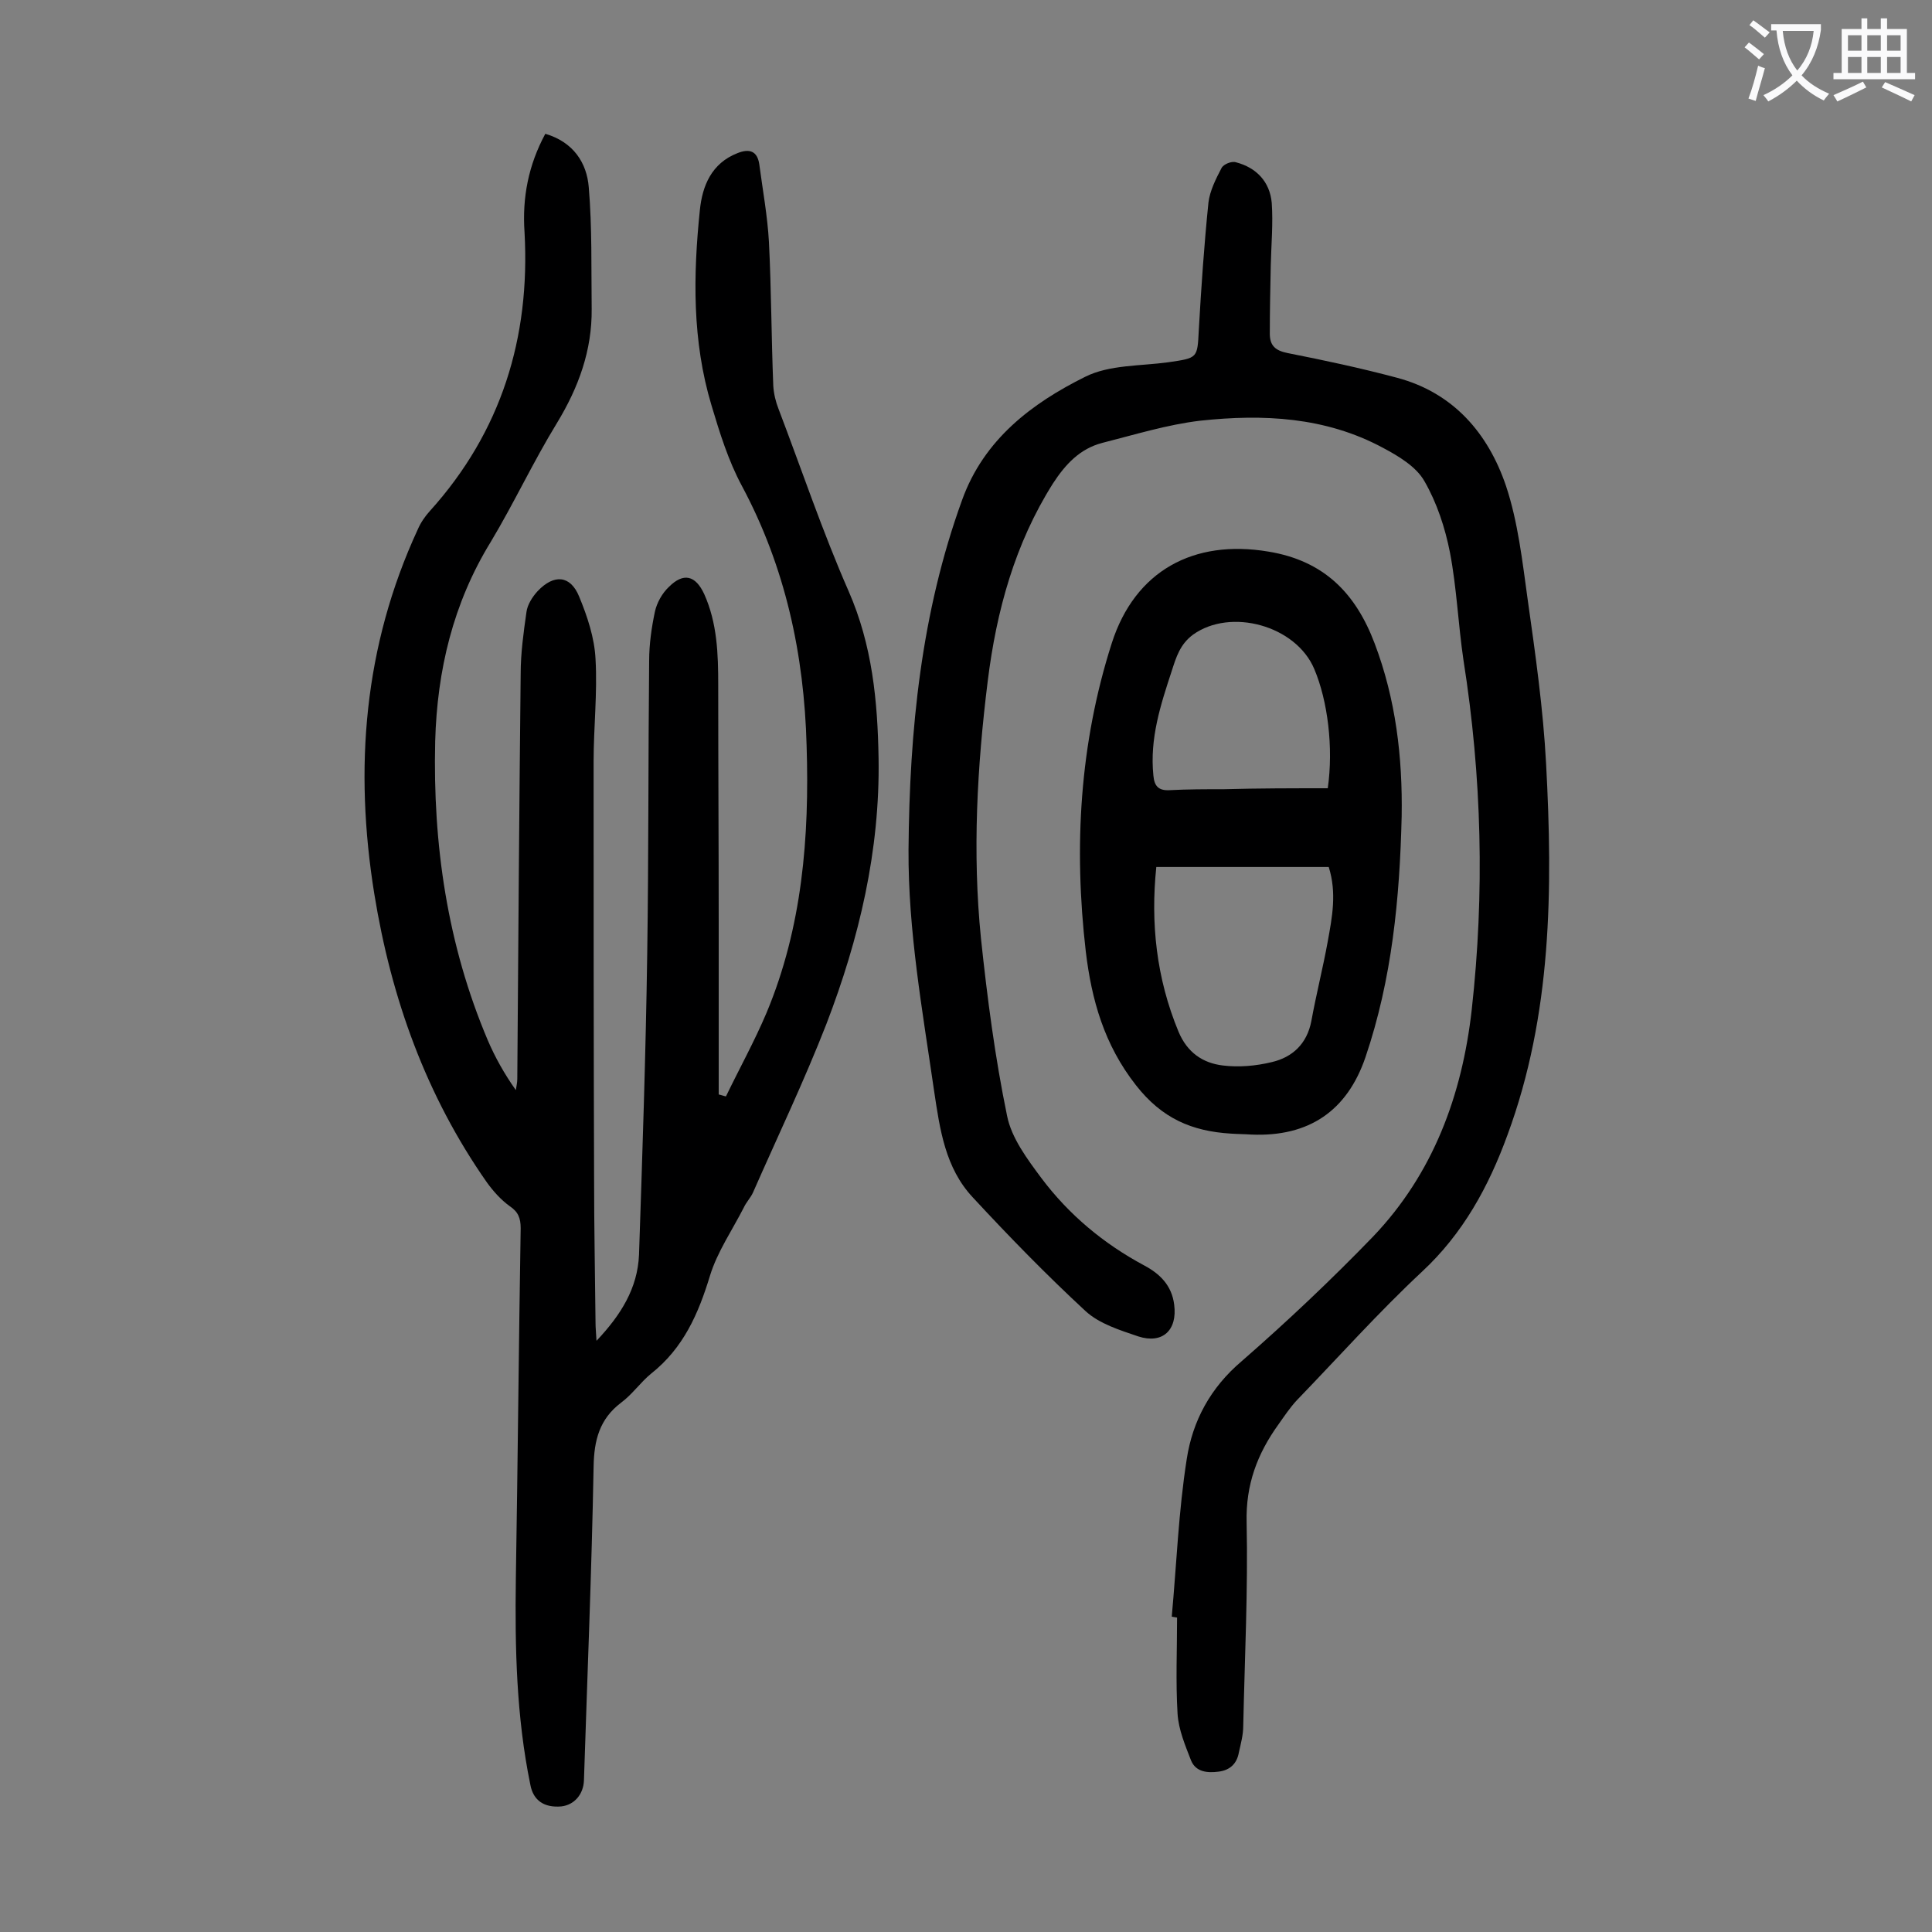
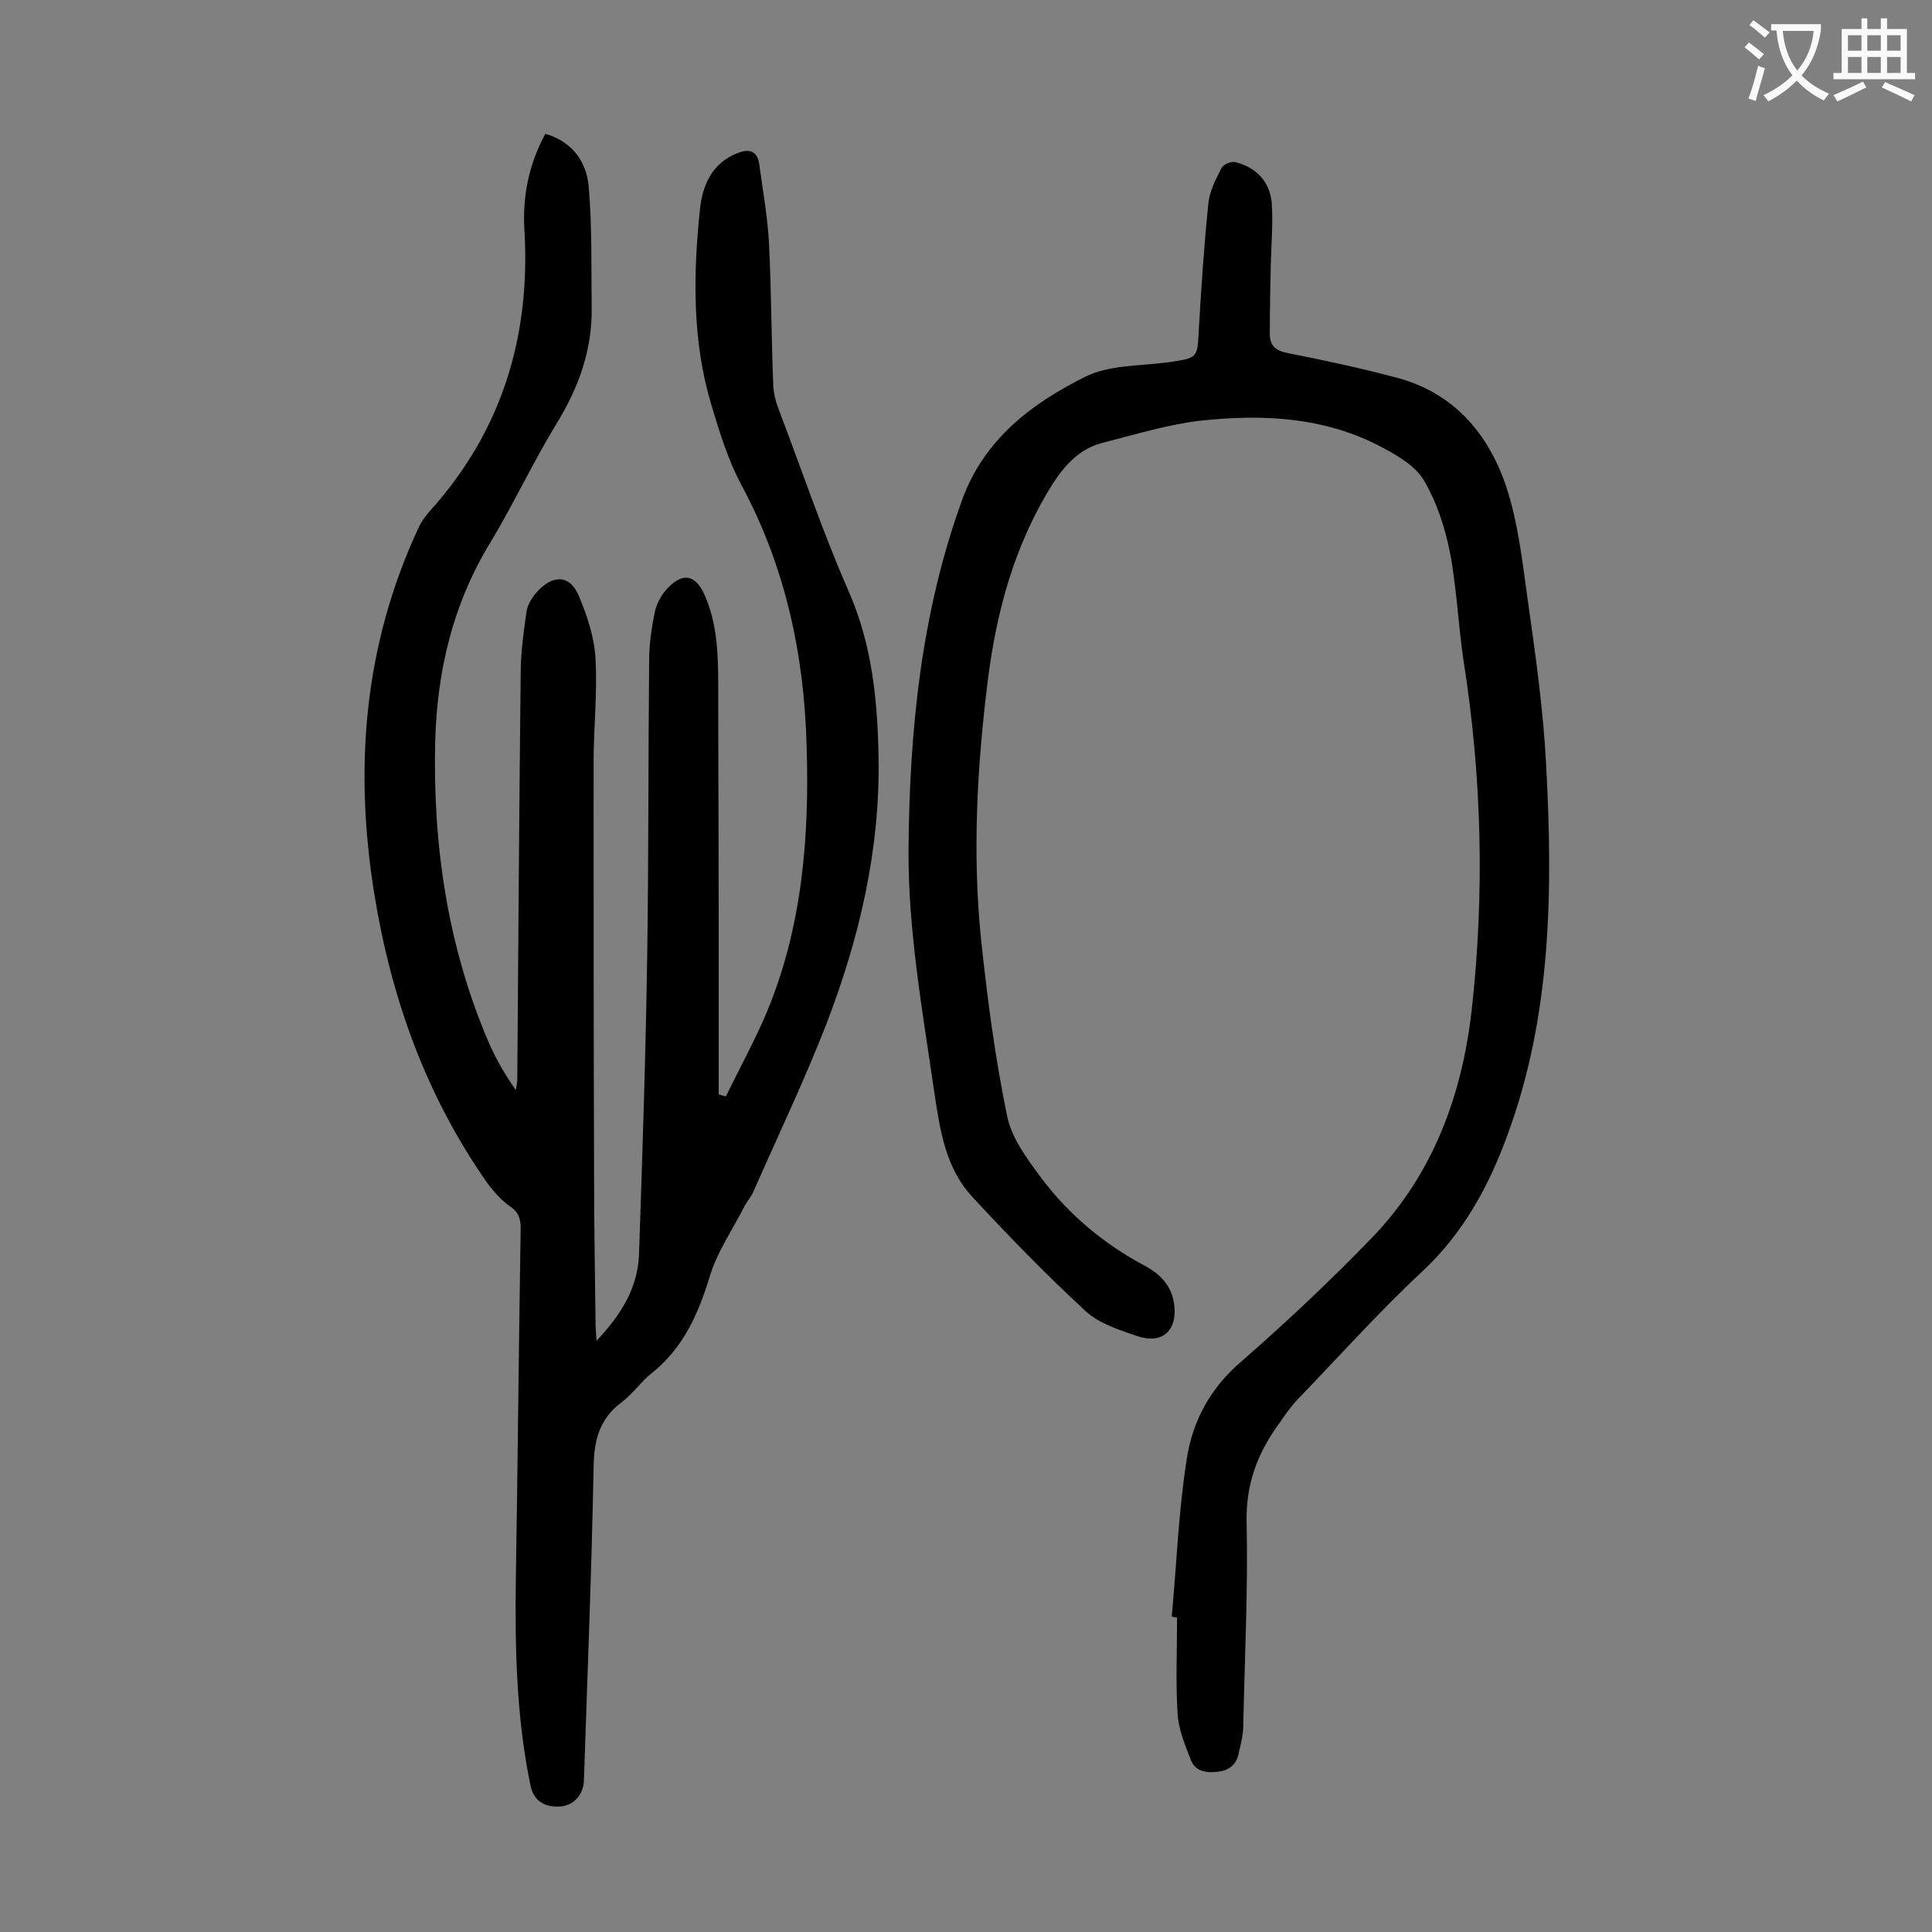
<svg xmlns="http://www.w3.org/2000/svg" enable-background="new 0 0 400 400" viewBox="0 0 400 400">
  <rect x="0" y="0" width="400" height="400" fill="#808080" stroke="none" />
  <g fill="#000001">
    <path d="m112.9 27.7c5.8 1.7 8.6 6 9 11.1.7 8.3.5 16.7.6 25.1.1 8.6-2.7 16.3-7.2 23.7-4.9 8-8.9 16.6-13.7 24.6-7.8 12.7-11.1 26.6-11.5 41.3-.5 21.3 2.5 42.1 10.9 61.9 1.5 3.5 3.4 6.9 5.8 10.3.1-.8.3-1.5.3-2.3.2-28 .4-56 .7-83.9 0-4.3.6-8.6 1.2-12.8.2-1.5 1.2-3.1 2.3-4.3 3.4-3.6 6.8-3.3 8.6 1.1 1.7 4.1 3.2 8.6 3.4 13 .4 7-.4 14.1-.4 21.2 0 28.8 0 57.5.1 86.3 0 10 .2 19.9.3 29.9 0 1 .1 1.9.2 3.7 5.1-5.4 8.5-10.9 8.8-17.8.7-20.8 1.4-41.5 1.7-62.3.3-20.2.2-40.5.4-60.7 0-3.4.5-6.9 1.2-10.2.4-1.8 1.5-3.8 2.9-5.1 3-3 5.5-2.4 7.3 1.5 2.7 6 2.9 12.4 2.9 18.8 0 16.5.1 32.9.1 49.4v35.4c.5.1 1 .3 1.5.4 2.8-5.8 5.9-11.4 8.4-17.3 7.4-17.7 8.9-36.4 8.3-55.3-.5-18.9-4.4-37-13.4-53.8-2.8-5.2-4.6-11-6.3-16.7-4-13.3-3.8-26.9-2.4-40.4.5-5 2.4-9.7 7.8-11.8 2.5-1 4.1-.4 4.5 2.3.7 5.3 1.7 10.7 2 16.1.5 9.9.5 19.9.9 29.8.1 1.6.5 3.3 1.1 4.8 4.8 12.6 9.1 25.4 14.5 37.7 4.9 11.2 6 22.7 6.2 34.6.3 19.1-4 37.3-10.8 55-4.6 11.8-10.1 23.3-15.2 34.9-.5 1.1-1.4 2-1.9 3.1-2.4 4.7-5.5 9.2-7 14.1-2.4 7.9-5.5 15-12.2 20.3-2.2 1.8-3.9 4.3-6.2 6-4.5 3.4-5.6 7.8-5.7 13.2-.4 21.7-1.3 43.3-2 65-.1 2.9-2 5.1-4.7 5.4-3.5.3-5.8-1.2-6.4-4.5-2.9-14.1-3.2-28.3-3-42.6.4-24.2.6-48.4 1-72.6 0-2.1-.5-3.4-2.3-4.6-1.8-1.3-3.4-3.1-4.7-4.9-12.6-18-19.8-38.1-23.3-59.7-4.2-26-2.2-51.3 9-75.5.6-1.4 1.5-2.7 2.5-3.8 14.8-16.4 20.8-35.9 19.6-57.7-.5-7.2.8-13.9 4.3-20.4z" />
    <path d="m242.6 334.7c1-10.9 1.4-21.8 3.1-32.6 1.2-7.9 4.9-14.8 11.4-20.3 9.4-8.2 18.5-16.8 27.2-25.8 12.4-13 18.4-29.2 20.4-46.9 2.7-24.2 2.1-48.3-1.7-72.4-1.1-7.4-1.4-15-2.8-22.3-1-5.1-2.7-10.3-5.3-14.8-1.7-3-5.4-5.2-8.6-6.9-11.9-6.4-24.8-7-37.8-5.6-6.8.8-13.6 2.9-20.3 4.6-4.6 1.2-7.6 4.4-10.2 8.4-7.9 12.5-11.7 26.4-13.5 40.9-2.2 17.7-3.2 35.5-1.4 53.3 1.3 12.3 2.9 24.6 5.4 36.7.9 4.6 4.2 9 7.1 12.9 5.7 7.6 12.9 13.6 21.3 18.1 3.2 1.7 5.7 4.1 6.2 8.1.7 5.3-2.4 8.2-7.4 6.6-3.8-1.3-8.1-2.6-11-5.3-8.1-7.5-15.8-15.4-23.3-23.5-5.7-6.1-6.8-14-8-22-2.4-16.6-5.4-33.2-5.3-50 .2-24.7 2.6-49 11.1-72.4 4.5-12.5 14.4-20 25.5-25.5 5-2.5 11.4-2.2 17.2-3 6.1-.9 6-.8 6.3-6.7.5-8.8 1.1-17.6 2-26.4.3-2.4 1.5-4.8 2.7-7.1.4-.8 2.1-1.5 3-1.2 4.2 1.1 7 4 7.4 8.4.3 4.3-.1 8.6-.2 12.9-.1 4.7-.2 9.5-.2 14.2 0 2.5 1.2 3.5 3.7 4 7.6 1.5 15.1 3.1 22.6 5.1 11.7 3.1 18.9 11.5 22.6 22.4 2.5 7.5 3.4 15.7 4.5 23.6 1.6 11.3 3.2 22.6 3.8 33.9 1.4 26 1.2 52-8 76.9-3.9 10.7-9.2 20.4-17.7 28.3-9 8.4-17.3 17.7-25.9 26.6-1.4 1.5-2.6 3.3-3.8 5-4.4 6.1-6.8 12.5-6.6 20.3.3 14-.4 28.1-.7 42.1 0 1.9-.5 3.7-.9 5.5-.4 2.3-1.8 3.7-4.2 4-2.3.3-4.7.1-5.7-2.3-1.2-3.1-2.6-6.4-2.8-9.7-.4-6.6-.1-13.3-.1-19.9-.4-.1-.8-.1-1.1-.2z" />
-     <path d="m290.2 169c-.4 17-2 33.7-7.5 49.9-3.8 11.1-11.7 16.5-23.6 16-1.4-.1-2.9-.1-4.3-.2-8-.5-14.2-3.1-19.6-10-6.6-8.4-9.2-17.7-10.4-27.7-2.5-21.6-1.3-43 5.4-63.9 4.8-14.9 16.9-21.5 32.4-18.9 11.6 1.9 18.1 8.7 22 19 4.4 11.6 5.8 23.6 5.6 35.8zm-50.8 10.5c-1.2 11.6 0 23 4.6 34.1 1.8 4.3 5 6.5 9.2 7 3.3.4 6.8.1 10.1-.7 4.3-1 7.3-3.8 8.2-8.5 1-5.5 2.4-11 3.4-16.5.9-5 1.9-10 .2-15.4-11.8 0-23.6 0-35.7 0zm35.5-16.3c1.2-8.4 0-18.1-2.8-24.7-3.8-9-17.3-12.7-25.1-7.1-2.7 2-3.5 4.7-4.4 7.5-2.3 7-4.6 14-3.8 21.7.2 2.2 1.1 3.1 3.3 3 3.7-.2 7.5-.2 11.3-.2 7.1-.2 14.3-.2 21.5-.2z" />
  </g>
  <path d="m362.1 8.8c1.1.8 2.1 1.6 3.1 2.4l-1 1.1c-1.3-1.1-2.3-2-3-2.5zm1.9 4.8c.5.2.9.4 1.4.5-.6 2.3-1.3 4.5-1.9 6.8l-1.5-.5c.8-2.1 1.4-4.3 2-6.8zm-1-9.4c1.3.9 2.4 1.8 3.4 2.5l-1 1.1c-1.4-1.2-2.4-2.1-3.2-2.6zm3.7 2.2v-1.4h10.3v1.2c-.5 3.6-1.8 6.8-4 9.4 1.5 1.6 3.4 2.8 5.7 3.8-.3.4-.7.8-1.1 1.4-2.3-1.1-4.1-2.5-5.6-4.1-1.6 1.6-3.6 3.1-5.9 4.3-.3-.5-.7-.9-1-1.3 2.4-1.1 4.4-2.5 6-4.1-1.9-2.5-3-5.6-3.3-9.3h-1.1zm8.8 0h-6.4c.3 3.3 1.3 6 3 8.2 2-2.3 3.1-5.1 3.4-8.2z" fill="#fafafb" />
  <path d="m385.3 3.8h1.3v2.2h2.8v-2.2h1.3v2.2h4.1v9.1h1.7v1.3h-16.9v-1.3h1.7v-9.1h4.1v-2.2zm.4 13.1.7 1.2c-1.8.9-3.8 1.9-6 2.9-.2-.4-.5-.8-.8-1.3 2.3-1 4.3-1.9 6.1-2.8zm-3.1-6.4h2.8v-3.2h-2.8zm0 4.6h2.8v-3.3h-2.8zm4-4.6h2.8v-3.2h-2.8zm0 4.6h2.8v-3.3h-2.8zm3.7 1.9c2.1.9 4.1 1.8 6.1 2.7l-.7 1.3c-2.2-1.1-4.2-2-6.1-2.9zm3.2-9.7h-2.8v3.2h2.8zm-2.8 7.8h2.8v-3.3h-2.8z" fill="#fafafb" />
</svg>